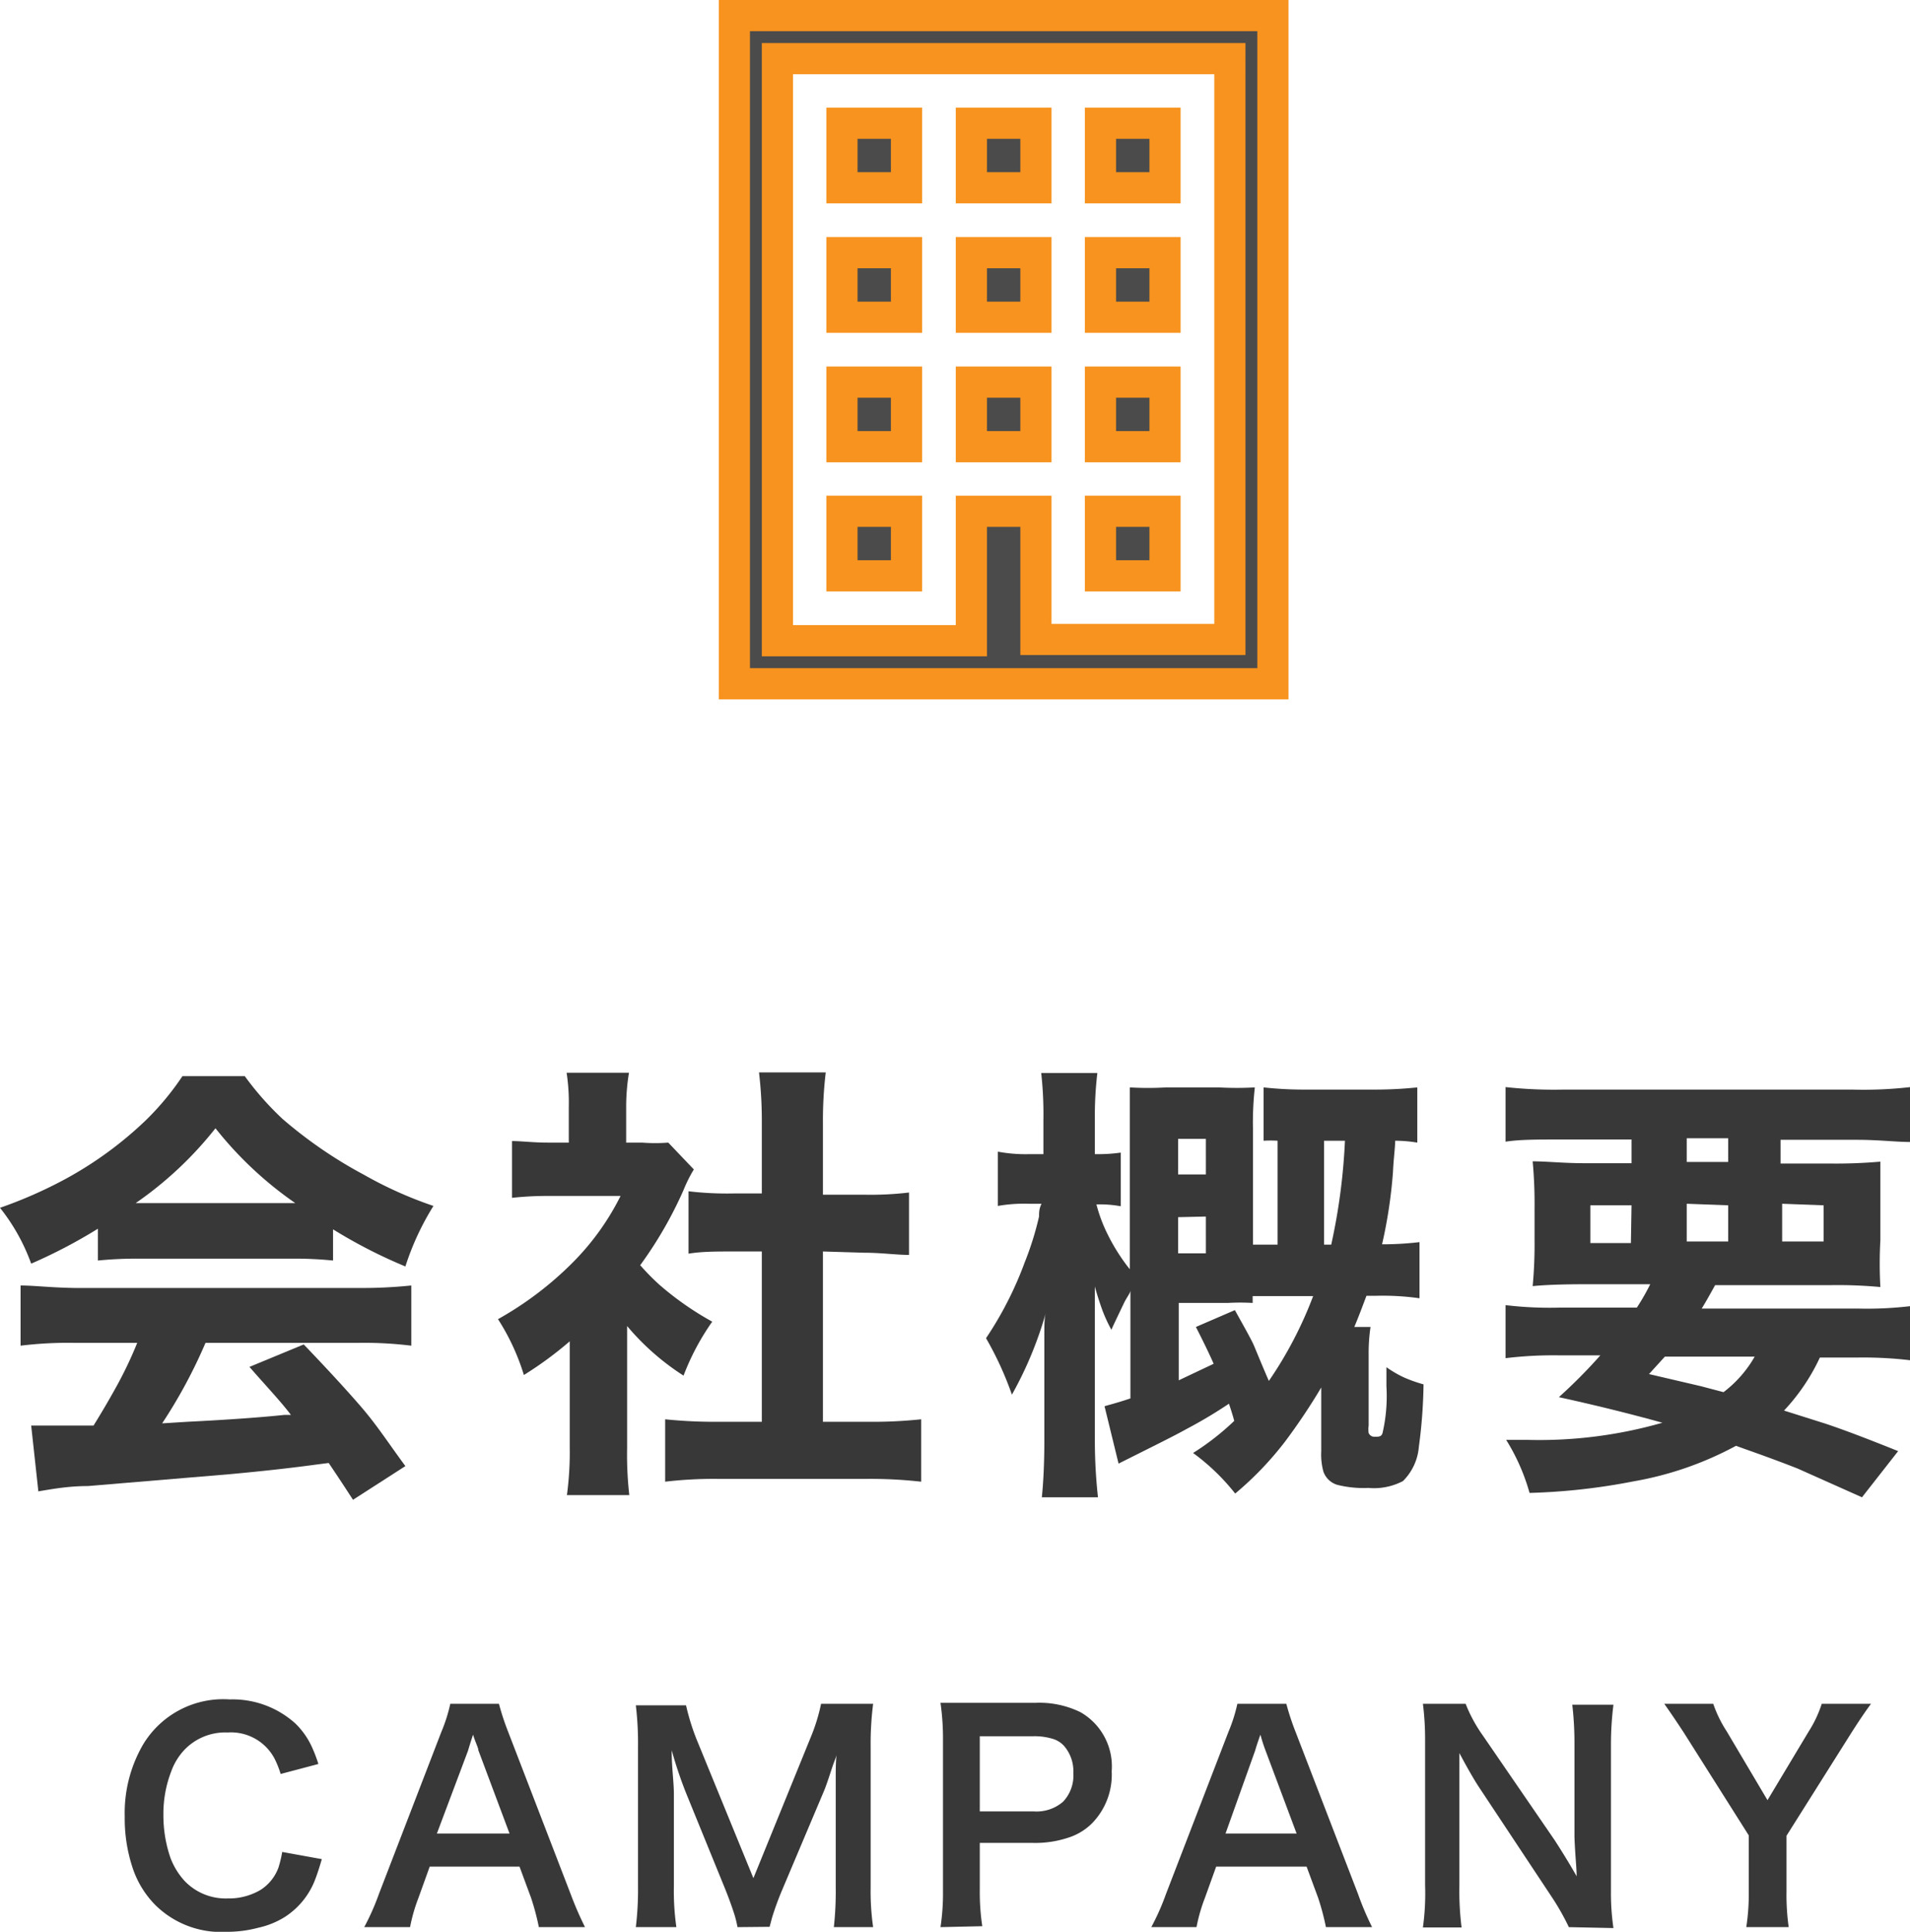
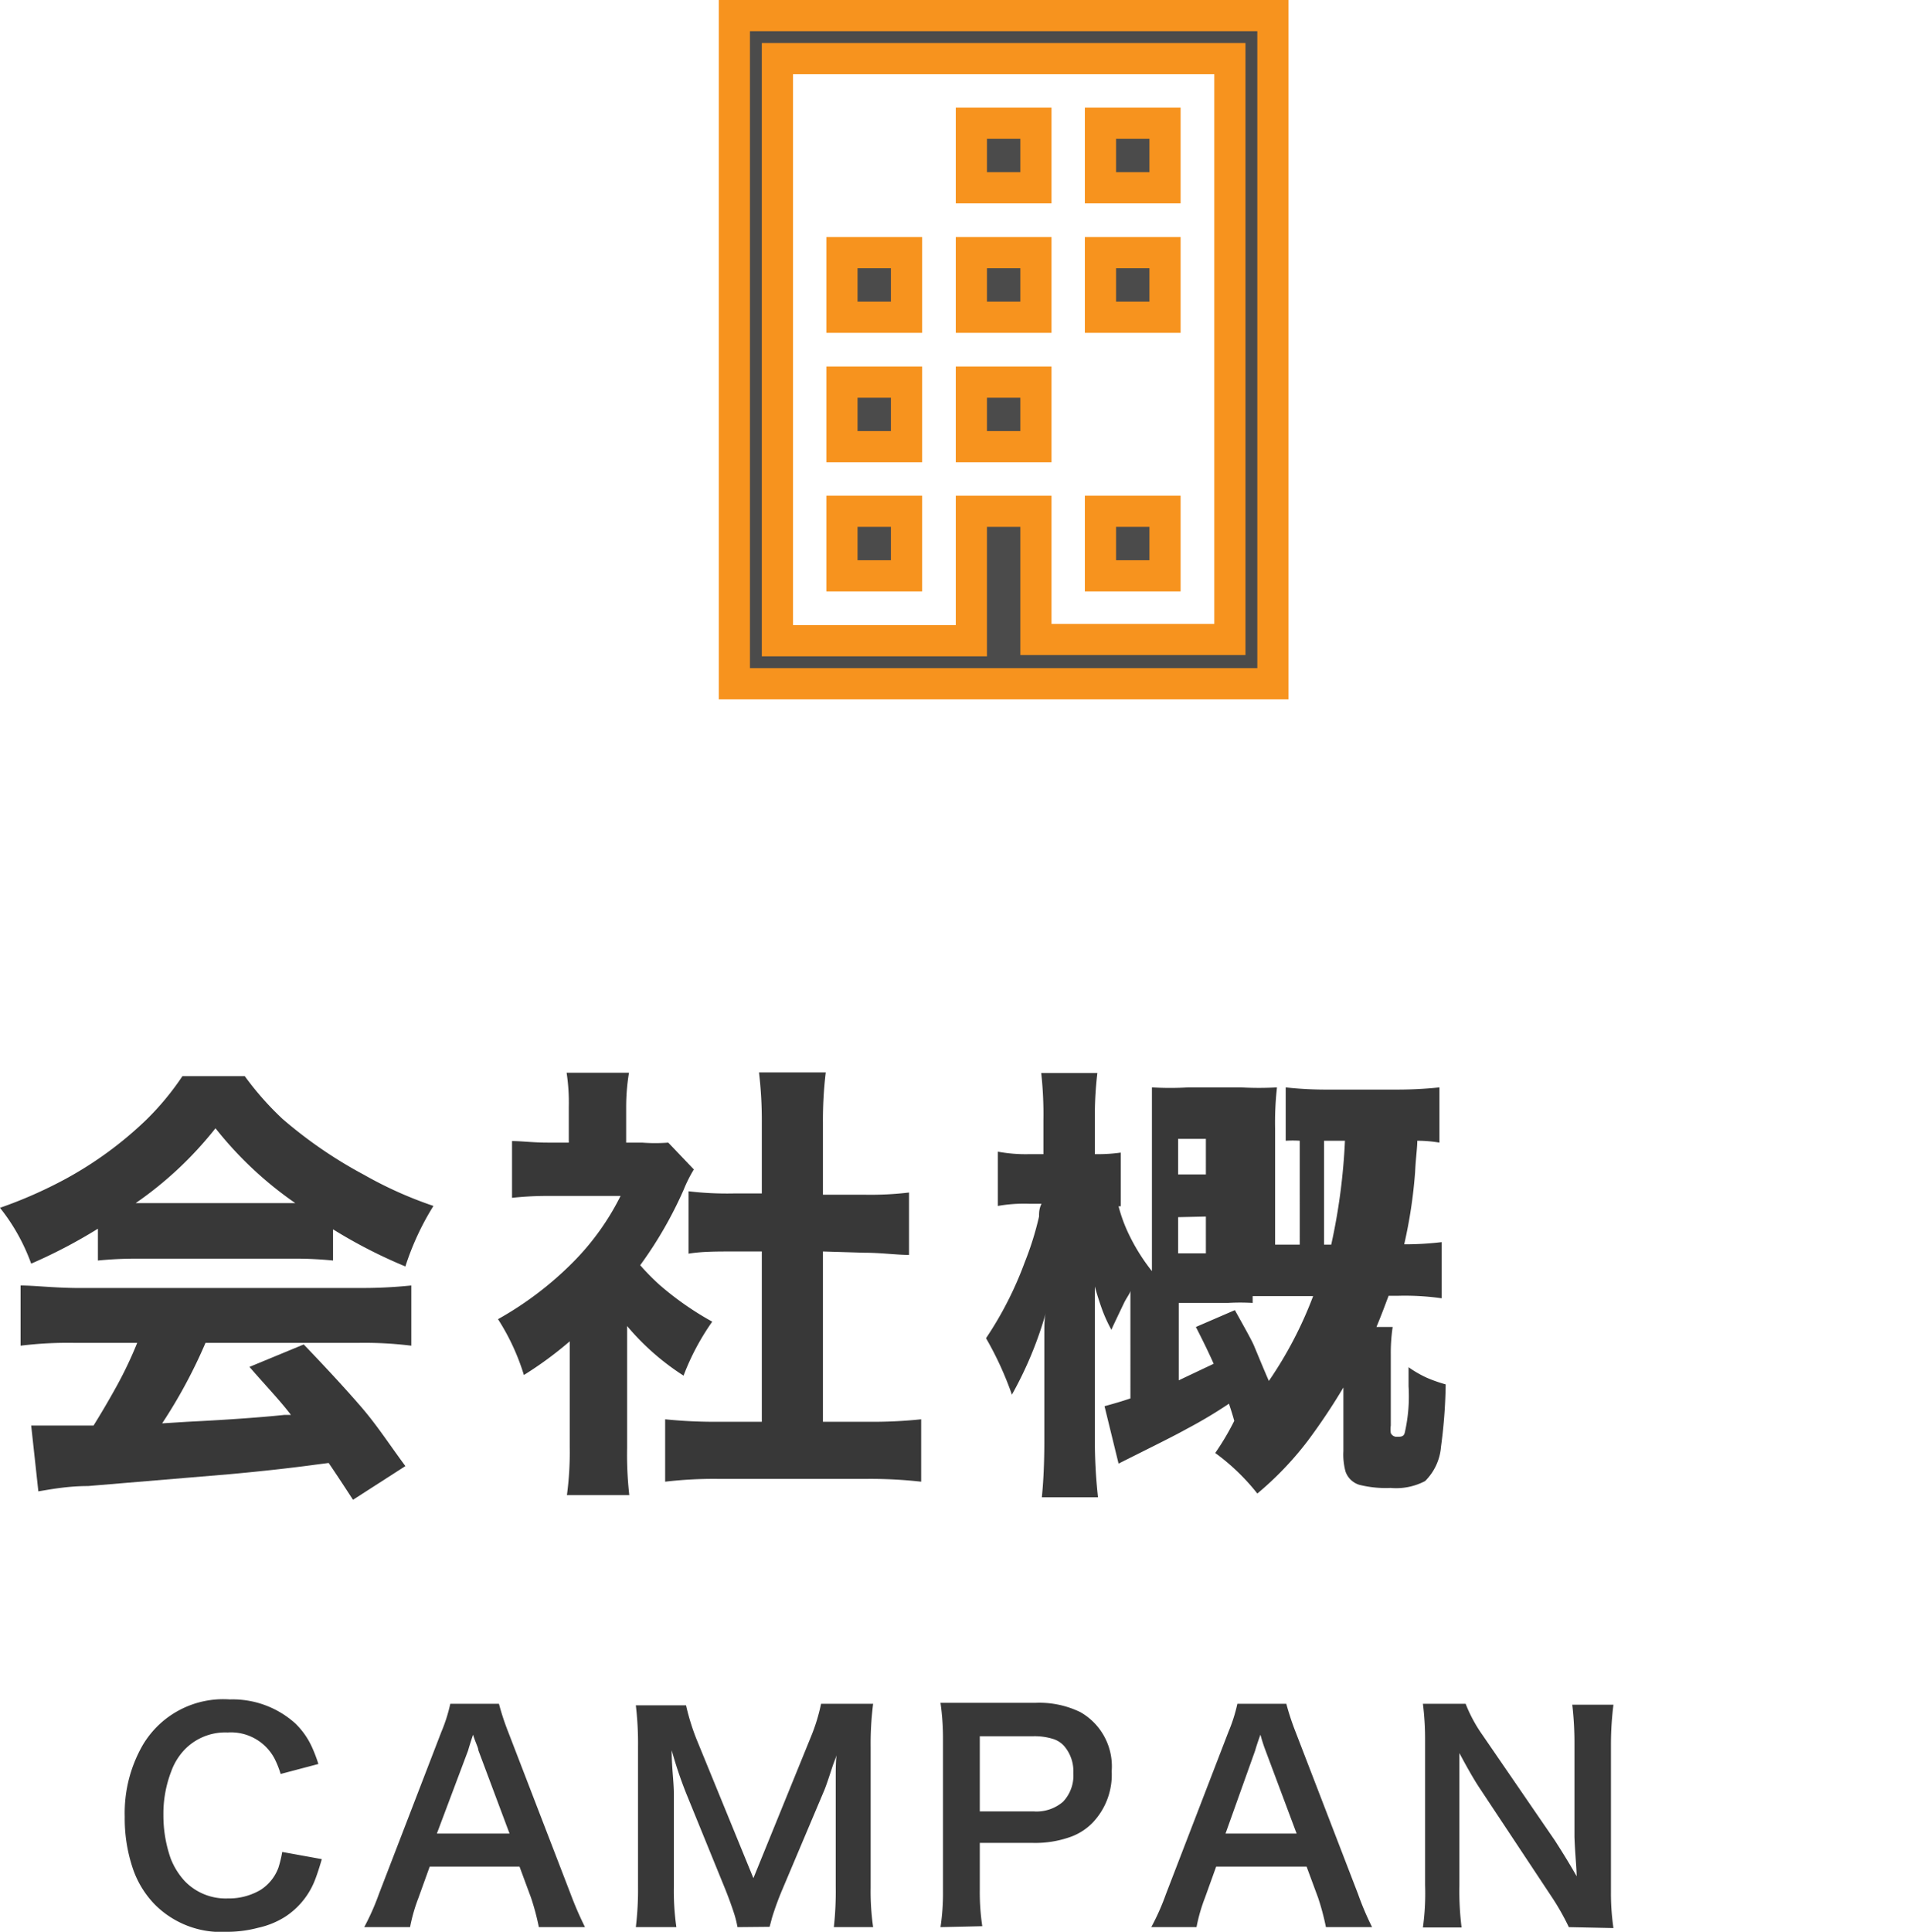
<svg xmlns="http://www.w3.org/2000/svg" width="61.25" height="61.93" viewBox="0 0 61.25 61.93">
  <defs>
    <style>.a{fill:#383838;}.b{fill:#4b4b4b;stroke:#f7931e;stroke-miterlimit:10;}</style>
  </defs>
  <title>cmn_menu_company</title>
  <path class="a" d="M3.14,39.39A16.61,16.61,0,0,1,1,40.51a6.3,6.3,0,0,0-1-1.79,14.35,14.35,0,0,0,2.11-.93A12,12,0,0,0,4.69,35.9a8.85,8.85,0,0,0,1.16-1.4h2a9.61,9.61,0,0,0,1.21,1.37,14.29,14.29,0,0,0,2.61,1.79,12.82,12.82,0,0,0,2.23,1,8.63,8.63,0,0,0-.9,1.94,16.06,16.06,0,0,1-2.32-1.19v1a12.38,12.38,0,0,0-1.34-.06H4.45a12.56,12.56,0,0,0-1.31.06ZM4.4,43.05h-2a12.4,12.4,0,0,0-1.74.09V41.21c.42,0,1,.07,1.74.08h9.07a15.35,15.35,0,0,0,1.72-.08v1.93a12.27,12.27,0,0,0-1.72-.09H6.59A16.35,16.35,0,0,1,5.2,45.63l.8-.05c1.41-.07,2.45-.15,3.11-.22l.22,0C9,44.92,8.52,44.42,8,43.82l1.74-.72c.71.74,1.33,1.41,1.84,2S12.46,46.27,13,47l-1.68,1.08c-.35-.54-.61-.93-.78-1.18l-.39.05c-.88.12-1.81.22-2.79.31l-4.54.38c-.64,0-1.17.1-1.59.17L1,45.7c.35,0,.68,0,1,0l1,0c.23-.37.48-.79.75-1.28A12.83,12.83,0,0,0,4.4,43.05Zm-.05-4.48H9.47a11.88,11.88,0,0,1-2.56-2.4A11.81,11.81,0,0,1,4.35,38.57Z" />
  <path class="a" d="M20.11,42.51v3.92a11.51,11.51,0,0,0,.07,1.5h-2a10.29,10.29,0,0,0,.09-1.55V43a11.69,11.69,0,0,1-1.47,1.08,7.18,7.18,0,0,0-.83-1.79,10.87,10.87,0,0,0,2.4-1.82,8.2,8.2,0,0,0,1.53-2.13H17.66a10.45,10.45,0,0,0-1.24.06V36.58c.3,0,.68.05,1.14.05h.68V35.49a6.36,6.36,0,0,0-.07-1.1h2a6.74,6.74,0,0,0-.09,1.12v1.12h.51a5.45,5.45,0,0,0,.84,0l.82.86a4.52,4.52,0,0,0-.33.66,12.94,12.94,0,0,1-1.39,2.41,7.44,7.44,0,0,0,.62.63,9.78,9.78,0,0,0,1.69,1.18,7.82,7.82,0,0,0-.92,1.73A8,8,0,0,1,20.11,42.51Zm6.28-2.39v5.46h1.44a15,15,0,0,0,1.71-.08v2a14.68,14.68,0,0,0-1.7-.09H23a13.44,13.44,0,0,0-1.67.09v-2a15.74,15.74,0,0,0,1.7.08h1.4V40.12h-.92c-.55,0-1,0-1.43.07v-2a10.52,10.52,0,0,0,1.43.07h.92V36a13.16,13.16,0,0,0-.09-1.62h2.14A12.93,12.93,0,0,0,26.39,36V38.3h1.33a10.43,10.43,0,0,0,1.43-.07v2c-.41,0-.89-.07-1.43-.07Z" />
-   <path class="a" d="M39.58,45.55c-.06-.22-.12-.4-.17-.55a14.83,14.83,0,0,1-1.34.8c-.34.19-.84.44-1.48.76l-.72.36-.45-1.84c.29-.08.57-.16.83-.25V41.37c0,.08-.11.21-.2.39-.2.42-.34.71-.41.87a4.85,4.85,0,0,1-.29-.63c-.1-.28-.18-.53-.24-.76,0,.17,0,.36,0,.56s0,.48,0,1v3.31A16.68,16.68,0,0,0,35.21,48h-1.8c.05-.49.08-1.1.08-1.83v-2.5l0-.51v-.38c0-.3,0-.53.05-.7a12.1,12.1,0,0,1-1.09,2.63,10.59,10.59,0,0,0-.83-1.81,11.42,11.42,0,0,0,1.24-2.43A9.89,9.89,0,0,0,33.32,39c0-.12,0-.25.08-.41H33a4.87,4.87,0,0,0-1,.07V36.92A4.87,4.87,0,0,0,33,37h.46V35.91a12,12,0,0,0-.07-1.51h1.8a11.61,11.61,0,0,0-.08,1.5V37h.08a5.11,5.11,0,0,0,.75-.05v1.72a3.69,3.69,0,0,0-.71-.06h-.07a4.87,4.87,0,0,0,.35.94,6.2,6.2,0,0,0,.72,1.14V36.21c0-.61,0-1.06,0-1.35a9.92,9.92,0,0,0,1.17,0h1.68a10.49,10.49,0,0,0,1.16,0,10.16,10.16,0,0,0-.06,1.31V39.9h.79V36.57a3.58,3.58,0,0,0-.45,0V34.86a11.93,11.93,0,0,0,1.29.07h2.3a13.1,13.1,0,0,0,1.34-.07v1.77a4.29,4.29,0,0,0-.71-.06c0,.23-.05.56-.07,1a15.41,15.41,0,0,1-.35,2.32h.07a10.1,10.1,0,0,0,1.13-.07v1.8a8.35,8.35,0,0,0-1.38-.08h-.32c-.11.29-.23.62-.39,1h.52a5.66,5.66,0,0,0-.06.89V45.7a.84.84,0,0,0,0,.24.2.2,0,0,0,.19.12c.14,0,.23,0,.26-.14a5.25,5.25,0,0,0,.12-1.48c0-.14,0-.34,0-.61a3.55,3.55,0,0,0,.59.34,4.65,4.65,0,0,0,.6.21,16.32,16.32,0,0,1-.15,2,1.74,1.74,0,0,1-.51,1.1,2,2,0,0,1-1.11.22,3.49,3.49,0,0,1-1-.1.68.68,0,0,1-.44-.42,2.07,2.07,0,0,1-.07-.66v-.17l0-1.87a19.78,19.78,0,0,1-1.15,1.72,10.42,10.42,0,0,1-1.61,1.68,6.86,6.86,0,0,0-1.35-1.3A8.25,8.25,0,0,0,39.58,45.55Zm-1.8-7.9h.89V36.51h-.89Zm0,1.37v1.16h.89V39Zm2.91,5.25a12.74,12.74,0,0,0,1.42-2.72H40.17c0,.06,0,.14,0,.22a6.89,6.89,0,0,0-.8,0H37.8v2.48l1.12-.53c-.15-.34-.34-.73-.57-1.18L39.6,42c.35.63.56,1,.63,1.18C40.36,43.49,40.51,43.86,40.69,44.27Zm2-4.37a19.44,19.44,0,0,0,.44-3.33h-.67V39.9Z" />
-   <path class="a" d="M52.49,41.92a7.18,7.18,0,0,0,.43-.75H50.83q-1.06,0-1.68.06a14.43,14.43,0,0,0,.06-1.47v-1a15.07,15.07,0,0,0-.06-1.53c.45,0,1,.06,1.64.06h1.53v-.76H50c-.69,0-1.27,0-1.72.07V34.85a14.49,14.49,0,0,0,1.87.08h9.24a13.25,13.25,0,0,0,1.87-.08v1.76c-.46,0-1-.07-1.72-.07H57.1v.76h1.55a16.27,16.27,0,0,0,1.65-.06c0,.34,0,.85,0,1.52v1a13.31,13.31,0,0,0,0,1.5,14.75,14.75,0,0,0-1.64-.06H55c-.16.29-.3.54-.43.75h5a11.8,11.8,0,0,0,1.71-.08v1.74a12.71,12.71,0,0,0-1.71-.09H58.36a6.45,6.45,0,0,1-1.15,1.7l1.33.42c.63.21,1.41.51,2.33.88L59.71,48l-2.06-.92c-.38-.15-.91-.35-1.59-.59l-.39-.14a10.77,10.77,0,0,1-3.29,1.14,20.07,20.07,0,0,1-3.33.37,6.54,6.54,0,0,0-.75-1.7H49a14.34,14.34,0,0,0,4.31-.55c-1.08-.3-2.18-.57-3.32-.82a16.68,16.68,0,0,0,1.33-1.34H50a12.77,12.77,0,0,0-1.72.09V41.84a12,12,0,0,0,1.72.08Zm-.17-3.28H51v1.21h1.3Zm4,4.85H53.39l-.51.56,1.67.39.72.19A3.78,3.78,0,0,0,56.27,43.49Zm-2.23-7v.76h1.33v-.76Zm0,2.1v1.21h1.33V38.64Zm3.06,0v1.21h1.33V38.64Z" />
+   <path class="a" d="M39.58,45.55c-.06-.22-.12-.4-.17-.55a14.83,14.83,0,0,1-1.34.8c-.34.19-.84.44-1.48.76l-.72.36-.45-1.84c.29-.08.57-.16.83-.25V41.37c0,.08-.11.21-.2.39-.2.42-.34.71-.41.87a4.85,4.85,0,0,1-.29-.63c-.1-.28-.18-.53-.24-.76,0,.17,0,.36,0,.56s0,.48,0,1v3.31A16.68,16.68,0,0,0,35.21,48h-1.8c.05-.49.08-1.1.08-1.83v-2.5l0-.51v-.38c0-.3,0-.53.05-.7a12.1,12.1,0,0,1-1.09,2.63,10.59,10.59,0,0,0-.83-1.81,11.42,11.42,0,0,0,1.24-2.43A9.89,9.89,0,0,0,33.32,39c0-.12,0-.25.08-.41H33a4.87,4.87,0,0,0-1,.07V36.92A4.87,4.87,0,0,0,33,37h.46V35.91a12,12,0,0,0-.07-1.51h1.8a11.61,11.61,0,0,0-.08,1.5V37h.08a5.11,5.11,0,0,0,.75-.05v1.72h-.07a4.87,4.87,0,0,0,.35.94,6.2,6.2,0,0,0,.72,1.14V36.21c0-.61,0-1.06,0-1.35a9.92,9.92,0,0,0,1.17,0h1.68a10.49,10.49,0,0,0,1.16,0,10.16,10.16,0,0,0-.06,1.31V39.9h.79V36.57a3.58,3.58,0,0,0-.45,0V34.86a11.93,11.93,0,0,0,1.29.07h2.3a13.1,13.1,0,0,0,1.34-.07v1.77a4.29,4.29,0,0,0-.71-.06c0,.23-.05.56-.07,1a15.41,15.41,0,0,1-.35,2.32h.07a10.1,10.1,0,0,0,1.13-.07v1.8a8.35,8.35,0,0,0-1.38-.08h-.32c-.11.29-.23.62-.39,1h.52a5.66,5.66,0,0,0-.06.89V45.7a.84.84,0,0,0,0,.24.2.2,0,0,0,.19.12c.14,0,.23,0,.26-.14a5.25,5.25,0,0,0,.12-1.48c0-.14,0-.34,0-.61a3.55,3.55,0,0,0,.59.34,4.65,4.65,0,0,0,.6.21,16.32,16.32,0,0,1-.15,2,1.74,1.74,0,0,1-.51,1.1,2,2,0,0,1-1.11.22,3.49,3.49,0,0,1-1-.1.68.68,0,0,1-.44-.42,2.07,2.07,0,0,1-.07-.66v-.17l0-1.87a19.78,19.78,0,0,1-1.15,1.72,10.42,10.42,0,0,1-1.61,1.68,6.86,6.86,0,0,0-1.35-1.3A8.25,8.25,0,0,0,39.58,45.55Zm-1.8-7.9h.89V36.51h-.89Zm0,1.37v1.16h.89V39Zm2.91,5.25a12.74,12.74,0,0,0,1.42-2.72H40.17c0,.06,0,.14,0,.22a6.89,6.89,0,0,0-.8,0H37.8v2.48l1.12-.53c-.15-.34-.34-.73-.57-1.18L39.6,42c.35.63.56,1,.63,1.18C40.36,43.49,40.51,43.86,40.69,44.27Zm2-4.37a19.44,19.44,0,0,0,.44-3.33h-.67V39.9Z" />
  <path class="a" d="M10.32,59.6q-.13.45-.24.72a2.47,2.47,0,0,1-.94,1.13,2.68,2.68,0,0,1-.86.35,3.88,3.88,0,0,1-1,.13,3,3,0,0,1-2.31-.87,3.06,3.06,0,0,1-.73-1.22A5,5,0,0,1,4,58.24a4.37,4.37,0,0,1,.58-2.3,3,3,0,0,1,2.79-1.46,3,3,0,0,1,2.1.77A2.48,2.48,0,0,1,10,56a4.68,4.68,0,0,1,.21.55L9,56.87a3,3,0,0,0-.2-.5,1.58,1.58,0,0,0-1.5-.83,1.81,1.81,0,0,0-1.38.55,2,2,0,0,0-.43.7,3.78,3.78,0,0,0-.25,1.4,4.16,4.16,0,0,0,.23,1.38,2.29,2.29,0,0,0,.46.74,1.82,1.82,0,0,0,1.37.55,2,2,0,0,0,1.05-.27,1.43,1.43,0,0,0,.58-.72,3.71,3.71,0,0,0,.12-.5Z" />
  <path class="a" d="M17.28,61.78a7.94,7.94,0,0,0-.25-.94l-.37-1H13.78l-.36,1a5.41,5.41,0,0,0-.27.94H11.68a7.67,7.67,0,0,0,.47-1.06l2-5.19a5.14,5.14,0,0,0,.29-.91H16a8.18,8.18,0,0,0,.3.91l2,5.19a10.94,10.94,0,0,0,.46,1.06Zm-.94-3-1-2.67c0-.08-.09-.24-.17-.5-.09.27-.14.44-.16.51l-1,2.66Z" />
  <path class="a" d="M23.65,61.78a3.4,3.4,0,0,0-.1-.41c-.09-.28-.19-.55-.29-.8L22,57.48a13.54,13.54,0,0,1-.46-1.37c0,.59.07,1,.07,1.41v2.95a8.1,8.1,0,0,0,.08,1.31H20.39a10.08,10.08,0,0,0,.07-1.31V56a10.33,10.33,0,0,0-.07-1.33H22a7.34,7.34,0,0,0,.33,1.07l1.83,4.47L26,55.69a5.86,5.86,0,0,0,.33-1.07H28A10,10,0,0,0,27.92,56v4.52A8,8,0,0,0,28,61.78H26.74a10.49,10.49,0,0,0,.06-1.31v-3l0-.43c0-.36,0-.68.05-.94,0,.17-.09.34-.15.52s-.19.59-.27.78l-1.34,3.17a9.41,9.41,0,0,0-.33.9l-.08.3Z" />
  <path class="a" d="M30.16,61.78a7.25,7.25,0,0,0,.08-1.16V55.76a8.06,8.06,0,0,0-.08-1.17c.33,0,.72,0,1.15,0h1.88a3,3,0,0,1,1.46.3,2,2,0,0,1,1,1.89,2.23,2.23,0,0,1-.61,1.65,1.87,1.87,0,0,1-.69.45,3.36,3.36,0,0,1-1.22.2H31.42v1.5a7.29,7.29,0,0,0,.08,1.17Zm1.26-3.71h1.73a1.3,1.3,0,0,0,.94-.31,1.22,1.22,0,0,0,.33-.92,1.24,1.24,0,0,0-.29-.86.79.79,0,0,0-.35-.23,2,2,0,0,0-.63-.09H31.42Z" />
  <path class="a" d="M42.52,61.78a7.94,7.94,0,0,0-.25-.94l-.37-1H39l-.36,1a5.41,5.41,0,0,0-.27.94H36.92a7.67,7.67,0,0,0,.47-1.06l2-5.19a5.14,5.14,0,0,0,.29-.91h1.57a8.18,8.18,0,0,0,.3.91l2,5.19A9.35,9.35,0,0,0,44,61.78Zm-.94-3-1-2.67a5.11,5.11,0,0,1-.16-.5c-.1.27-.15.44-.17.51l-.95,2.66Z" />
  <path class="a" d="M50.31,61.78a7.9,7.9,0,0,0-.57-1l-2.32-3.5c-.15-.23-.36-.59-.62-1.08,0,.09,0,.24,0,.46s0,.52,0,.78v3a9.36,9.36,0,0,0,.07,1.35H45.63a7.9,7.9,0,0,0,.07-1.35V55.78a9.12,9.12,0,0,0-.07-1.16H47a4.69,4.69,0,0,0,.54,1L49.86,59c.29.45.52.83.7,1.15,0-.27-.05-.69-.07-1.26v-3a10.63,10.63,0,0,0-.07-1.24h1.32a10.28,10.28,0,0,0-.08,1.24v4.76a7.7,7.7,0,0,0,.08,1.16Z" />
-   <path class="a" d="M56,61.78a7.07,7.07,0,0,0,.08-1.16V58.84L54,55.55q-.34-.52-.63-.93h1.57a4,4,0,0,0,.43.88l1.31,2.21L58,55.51a3.83,3.83,0,0,0,.42-.89H60q-.26.35-.63.93l-2.08,3.3v1.77a7.41,7.41,0,0,0,.07,1.16Z" />
  <path class="b" d="M23.55.5V21.92H40.82V.5Zm15.89,20H33.22V16.39H31.15v4.15H24.93V1.88H39.44Z" />
-   <rect class="b" x="27" y="3.95" width="2.07" height="2.07" />
  <rect class="b" x="31.15" y="3.95" width="2.07" height="2.07" />
  <rect class="b" x="35.29" y="3.95" width="2.07" height="2.07" />
  <rect class="b" x="27" y="8.1" width="2.07" height="2.07" />
  <rect class="b" x="31.15" y="8.1" width="2.07" height="2.07" />
  <rect class="b" x="35.29" y="8.1" width="2.07" height="2.07" />
  <rect class="b" x="27" y="12.25" width="2.07" height="2.07" />
  <rect class="b" x="31.15" y="12.25" width="2.07" height="2.07" />
-   <rect class="b" x="35.29" y="12.25" width="2.07" height="2.07" />
  <rect class="b" x="27" y="16.39" width="2.07" height="2.07" />
  <rect class="b" x="35.29" y="16.39" width="2.07" height="2.07" />
</svg>